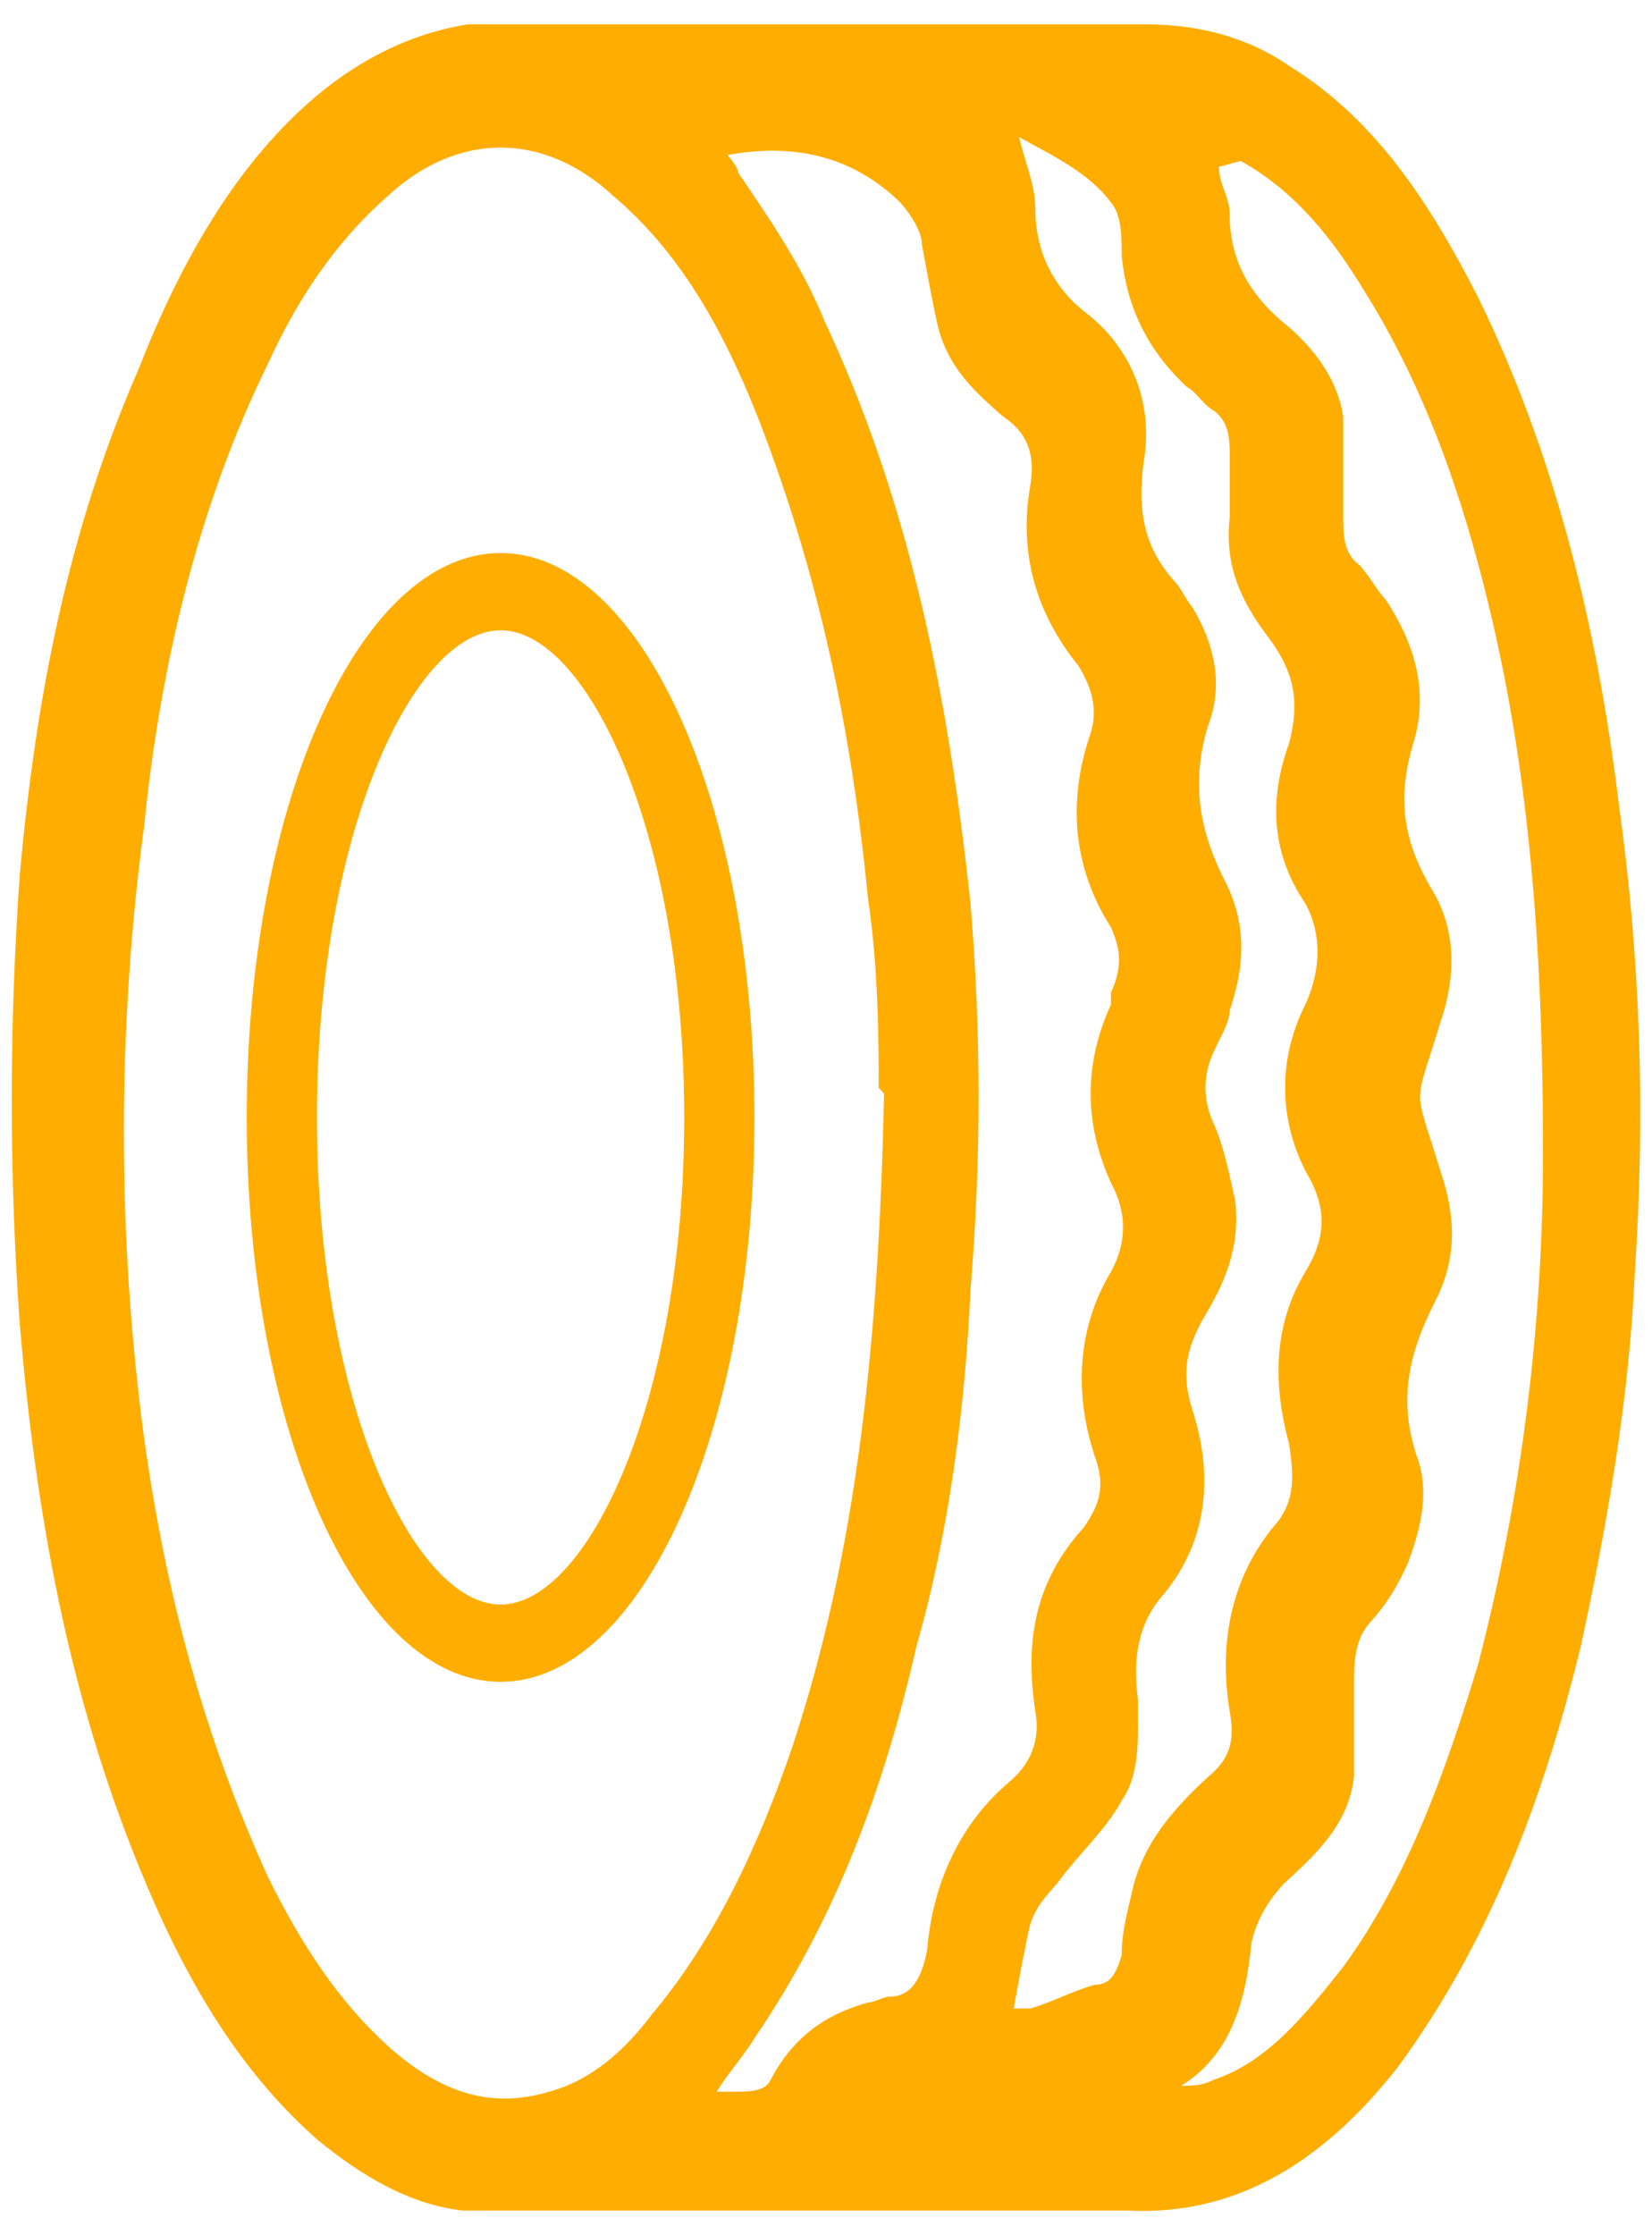
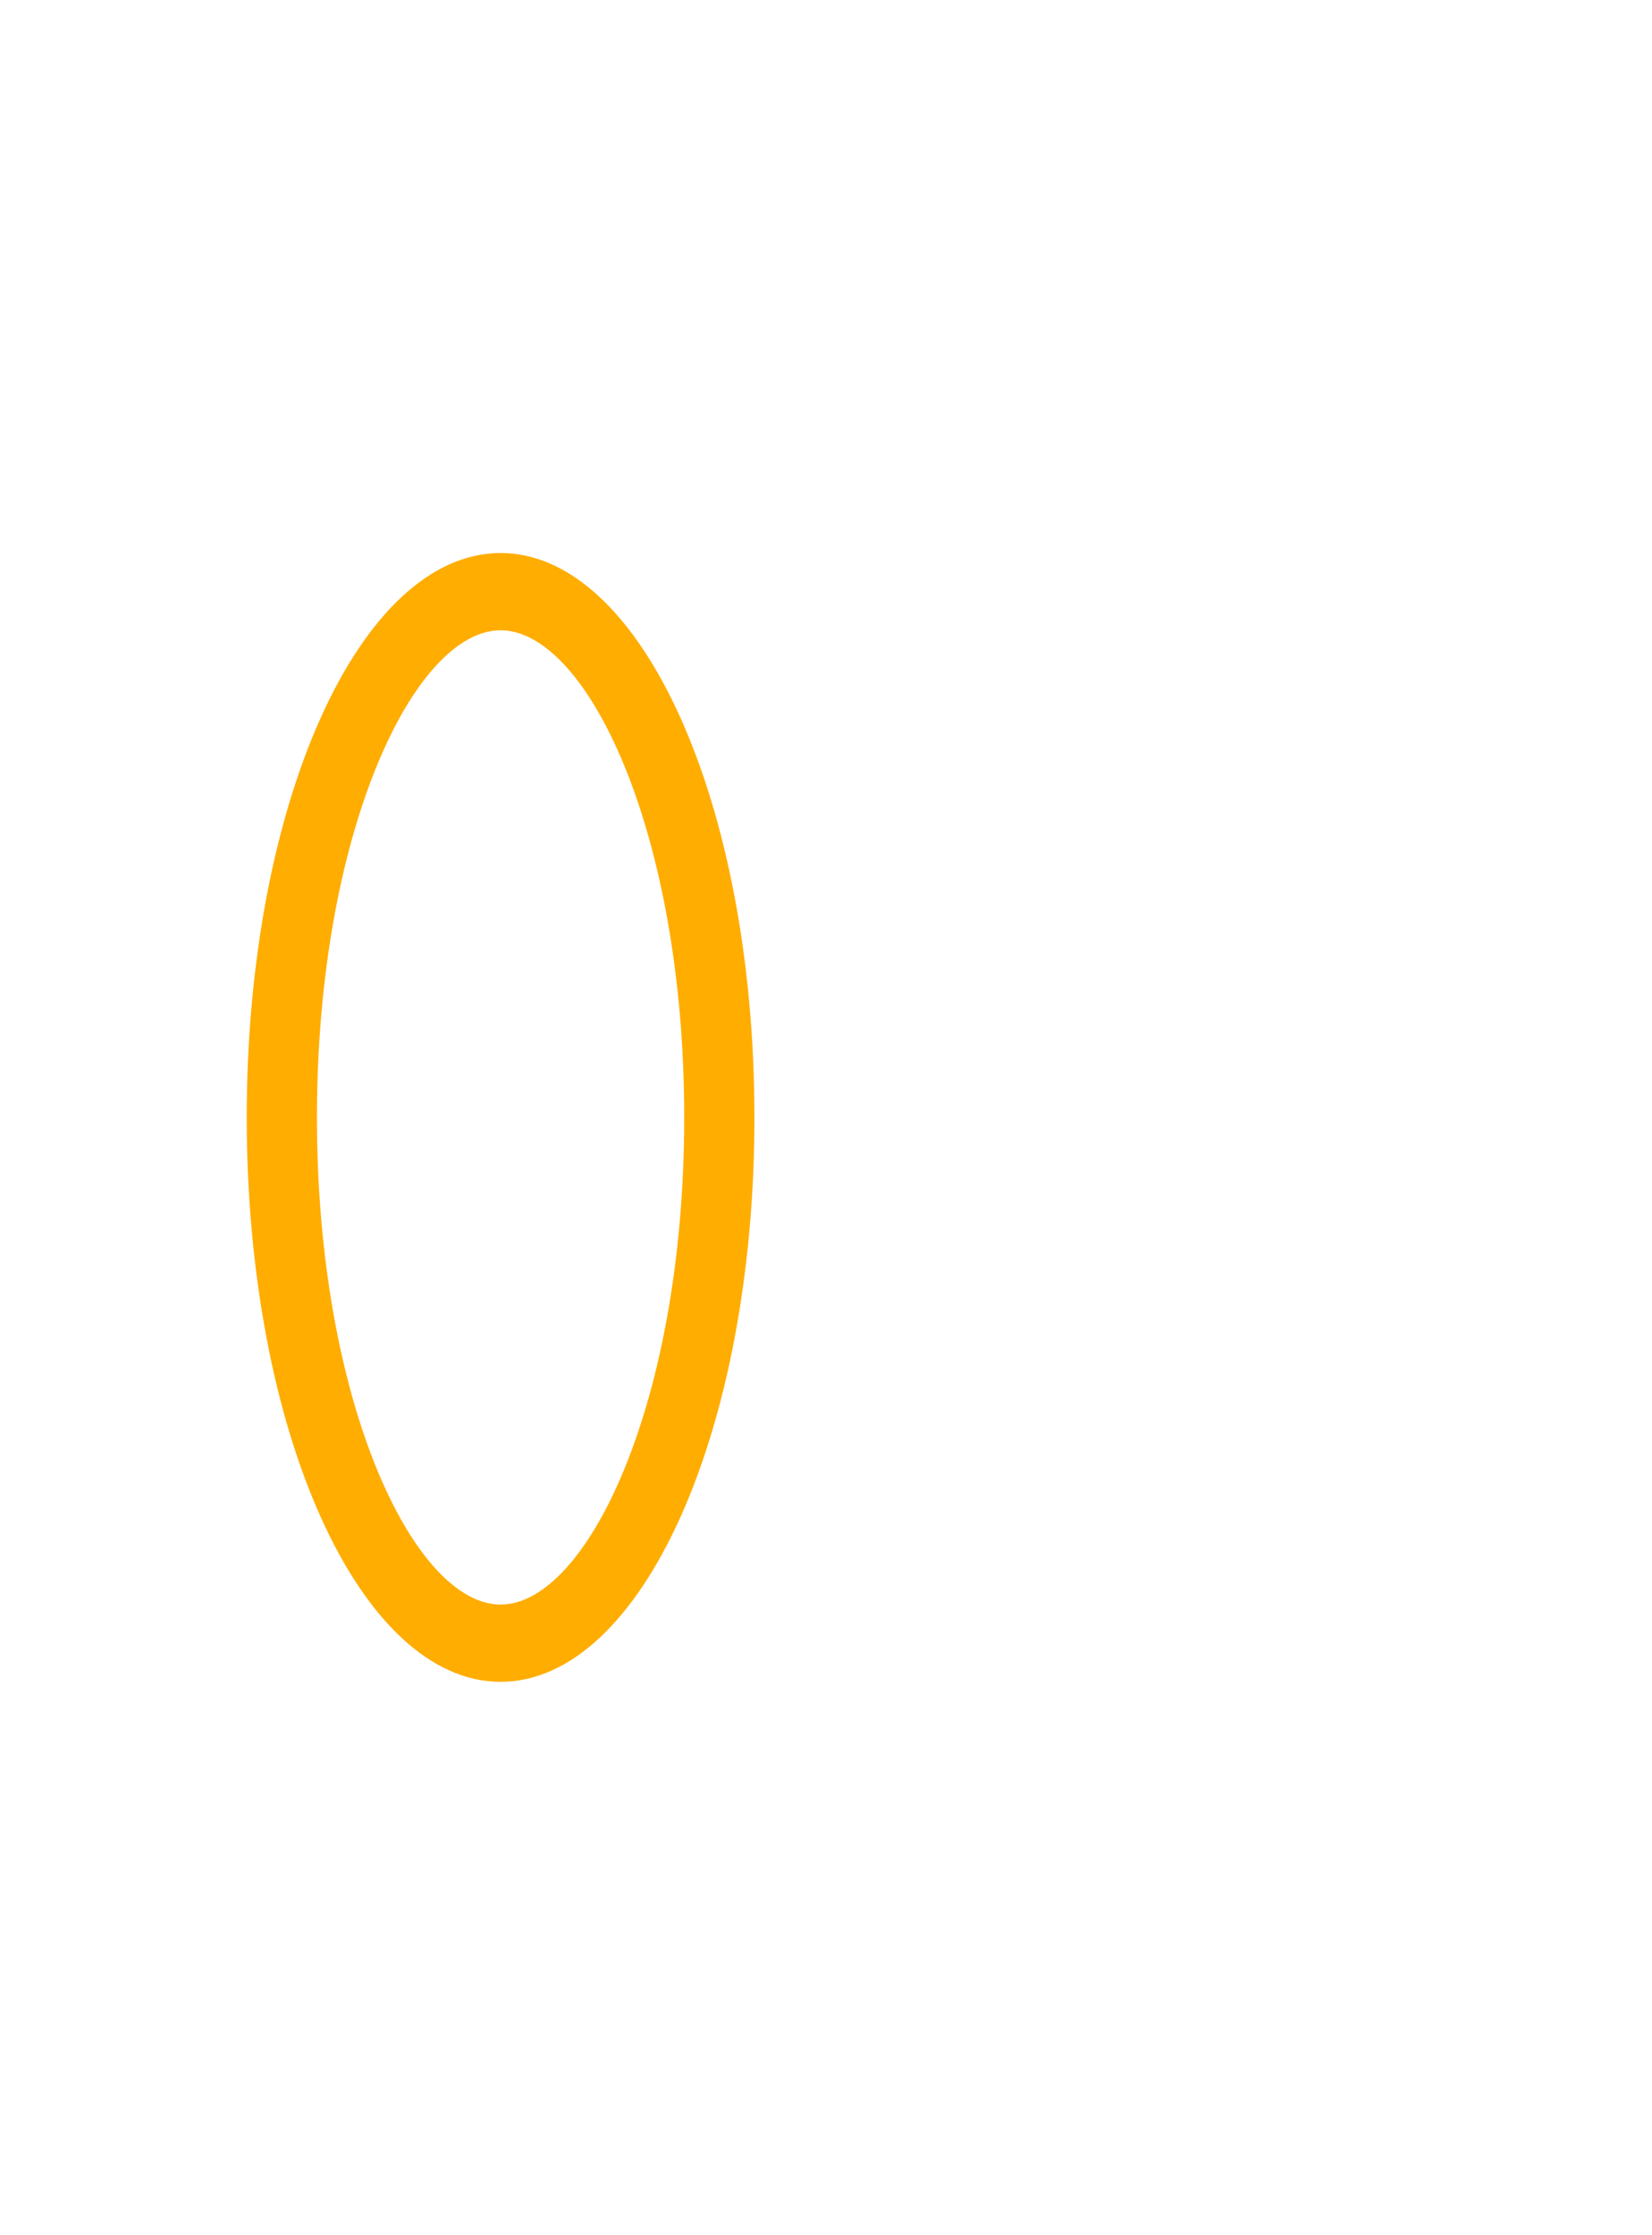
<svg xmlns="http://www.w3.org/2000/svg" width="34" height="46" viewBox="0 0 34 46" fill="none">
-   <path d="M21.197 41.335C21.641 41.212 22.086 40.968 22.53 40.846C22.864 40.846 22.975 40.601 23.086 40.234C23.086 39.745 23.197 39.379 23.308 38.89C23.531 37.911 24.198 37.178 24.865 36.567C25.309 36.2 25.421 35.833 25.309 35.222C25.087 33.877 25.309 32.532 26.199 31.432C26.643 30.943 26.643 30.454 26.532 29.72C26.199 28.497 26.199 27.275 26.866 26.175C27.31 25.441 27.31 24.83 26.866 24.096C26.31 22.996 26.31 21.773 26.866 20.673C27.199 19.939 27.199 19.206 26.866 18.594C26.199 17.616 26.088 16.516 26.532 15.293C26.755 14.438 26.643 13.826 26.088 13.093C25.532 12.359 25.198 11.626 25.309 10.648C25.309 10.281 25.309 9.792 25.309 9.425C25.309 9.058 25.309 8.691 24.976 8.447C24.754 8.325 24.642 8.08 24.42 7.958C23.642 7.224 23.197 6.368 23.086 5.268C23.086 4.901 23.086 4.412 22.864 4.168C22.419 3.556 21.641 3.19 20.974 2.823C21.085 3.312 21.308 3.801 21.308 4.29C21.308 5.268 21.752 6.002 22.419 6.491C23.308 7.224 23.753 8.325 23.531 9.547C23.42 10.525 23.531 11.259 24.198 11.992C24.309 12.115 24.42 12.359 24.531 12.482C24.976 13.215 25.198 14.071 24.865 14.927C24.531 16.027 24.642 17.005 25.198 18.105C25.643 18.961 25.643 19.817 25.309 20.795C25.309 21.04 25.087 21.406 24.976 21.651C24.754 22.14 24.754 22.629 24.976 23.118C25.198 23.607 25.309 24.218 25.421 24.707C25.532 25.686 25.198 26.419 24.754 27.153C24.42 27.764 24.309 28.253 24.531 28.986C24.976 30.331 24.865 31.676 23.976 32.777C23.42 33.388 23.308 34.121 23.42 34.977C23.42 35.099 23.42 35.344 23.42 35.466C23.42 35.955 23.42 36.567 23.086 37.056C22.753 37.667 22.197 38.156 21.752 38.767C21.53 39.012 21.308 39.256 21.197 39.623C21.085 40.112 20.974 40.724 20.863 41.335M25.087 3.434C25.087 3.801 25.309 4.046 25.309 4.412C25.309 5.39 25.754 6.124 26.532 6.735C27.088 7.224 27.533 7.836 27.644 8.569C27.644 9.18 27.644 9.914 27.644 10.525C27.644 11.014 27.644 11.381 27.977 11.626C28.2 11.87 28.311 12.115 28.533 12.359C29.089 13.215 29.422 14.193 29.089 15.293C28.756 16.394 28.867 17.25 29.422 18.228C29.978 19.084 29.978 20.062 29.645 21.04C29.089 22.873 29.089 22.262 29.645 24.096C29.978 25.074 29.978 25.93 29.534 26.786C28.978 27.886 28.756 28.864 29.2 30.087C29.422 30.82 29.2 31.554 28.978 32.165C28.756 32.654 28.533 33.021 28.2 33.388C27.866 33.755 27.866 34.244 27.866 34.733C27.866 35.344 27.866 35.955 27.866 36.567C27.755 37.545 27.088 38.156 26.421 38.767C26.088 39.134 25.865 39.501 25.754 39.99C25.643 41.212 25.309 42.313 24.309 42.924C24.531 42.924 24.754 42.924 24.976 42.802C26.088 42.435 26.866 41.457 27.644 40.479C28.978 38.645 29.756 36.444 30.423 34.244C31.312 30.82 31.757 27.275 31.757 23.729C31.757 19.939 31.535 16.149 30.645 12.482C30.089 10.159 29.311 7.958 28.088 6.002C27.422 4.901 26.643 3.923 25.532 3.312M15.083 43.046C15.416 43.046 15.749 43.046 15.861 42.802C16.305 41.946 16.972 41.457 17.862 41.212C17.973 41.212 18.195 41.09 18.306 41.09C18.751 41.09 18.973 40.724 19.084 40.112C19.196 38.767 19.751 37.545 20.752 36.689C21.197 36.322 21.419 35.833 21.308 35.222C21.085 33.755 21.308 32.532 22.308 31.432C22.642 30.943 22.753 30.576 22.53 29.965C22.086 28.62 22.197 27.275 22.864 26.175C23.197 25.563 23.197 24.952 22.864 24.341C22.308 23.118 22.308 21.895 22.864 20.673V20.428C23.086 19.939 23.086 19.573 22.864 19.084C22.086 17.861 21.975 16.516 22.419 15.171C22.642 14.56 22.419 14.071 22.197 13.704C21.308 12.604 20.974 11.381 21.197 10.036C21.308 9.425 21.197 8.936 20.641 8.569C20.085 8.08 19.529 7.591 19.307 6.735C19.196 6.246 19.084 5.635 18.973 5.024C18.973 4.779 18.751 4.412 18.529 4.168C17.528 3.19 16.305 2.945 14.971 3.19C14.971 3.19 15.194 3.434 15.194 3.556C15.861 4.535 16.528 5.513 16.972 6.613C18.751 10.403 19.529 14.438 19.974 18.594C20.196 21.284 20.196 23.852 19.974 26.541C19.863 28.986 19.529 31.554 18.862 33.877C18.195 36.811 17.195 39.501 15.527 41.946C15.305 42.313 14.971 42.68 14.749 43.046M18.084 22.384C18.084 21.529 18.084 19.939 17.862 18.472C17.528 15.049 16.861 11.87 15.638 8.691C14.971 6.98 14.082 5.268 12.637 4.046C11.192 2.701 9.413 2.701 7.968 4.046C6.857 5.024 6.078 6.246 5.523 7.469C4.078 10.403 3.299 13.704 2.966 17.005C2.41 21.162 2.41 25.441 2.966 29.598C3.411 32.777 4.189 35.711 5.523 38.645C6.19 39.99 6.968 41.212 8.079 42.191C9.08 43.046 10.08 43.413 11.303 43.046C12.192 42.802 12.859 42.191 13.415 41.457C14.749 39.868 15.638 37.911 16.305 35.955C17.639 31.921 18.084 27.642 18.195 22.507M9.524 45.492C8.413 45.369 7.412 44.758 6.523 44.025C4.856 42.557 3.744 40.601 2.855 38.401C1.41 34.855 0.743 31.187 0.409 27.275C0.187 24.218 0.187 21.04 0.409 17.983C0.743 14.315 1.41 10.892 2.855 7.591C3.522 5.879 4.411 4.168 5.634 2.823C6.745 1.6 8.079 0.745 9.636 0.5C10.191 0.5 10.747 0.5 11.303 0.5C15.416 0.5 19.418 0.5 23.531 0.5C24.642 0.5 25.643 0.745 26.532 1.356C28.311 2.456 29.422 4.168 30.423 6.124C31.979 9.303 32.868 12.848 33.313 16.516C33.758 19.695 33.869 22.873 33.647 26.175C33.535 28.742 33.091 31.309 32.535 33.877C31.757 37.056 30.645 39.99 28.756 42.557C27.31 44.391 25.532 45.614 23.197 45.492C19.307 45.492 15.416 45.492 11.414 45.492C11.192 45.492 10.97 45.492 10.414 45.492" fill="#FFAD00" />
  <path d="M10.303 34.611C7.412 34.611 5.078 29.476 5.078 22.996C5.078 16.516 7.412 11.381 10.303 11.381C13.193 11.381 15.527 16.516 15.527 22.996C15.527 29.476 13.193 34.611 10.303 34.611ZM10.303 12.971C8.524 12.971 6.523 17.128 6.523 22.996C6.523 28.864 8.524 33.021 10.303 33.021C12.081 33.021 14.082 28.864 14.082 22.996C14.082 17.128 12.081 12.971 10.303 12.971Z" fill="#FFAD00" />
</svg>